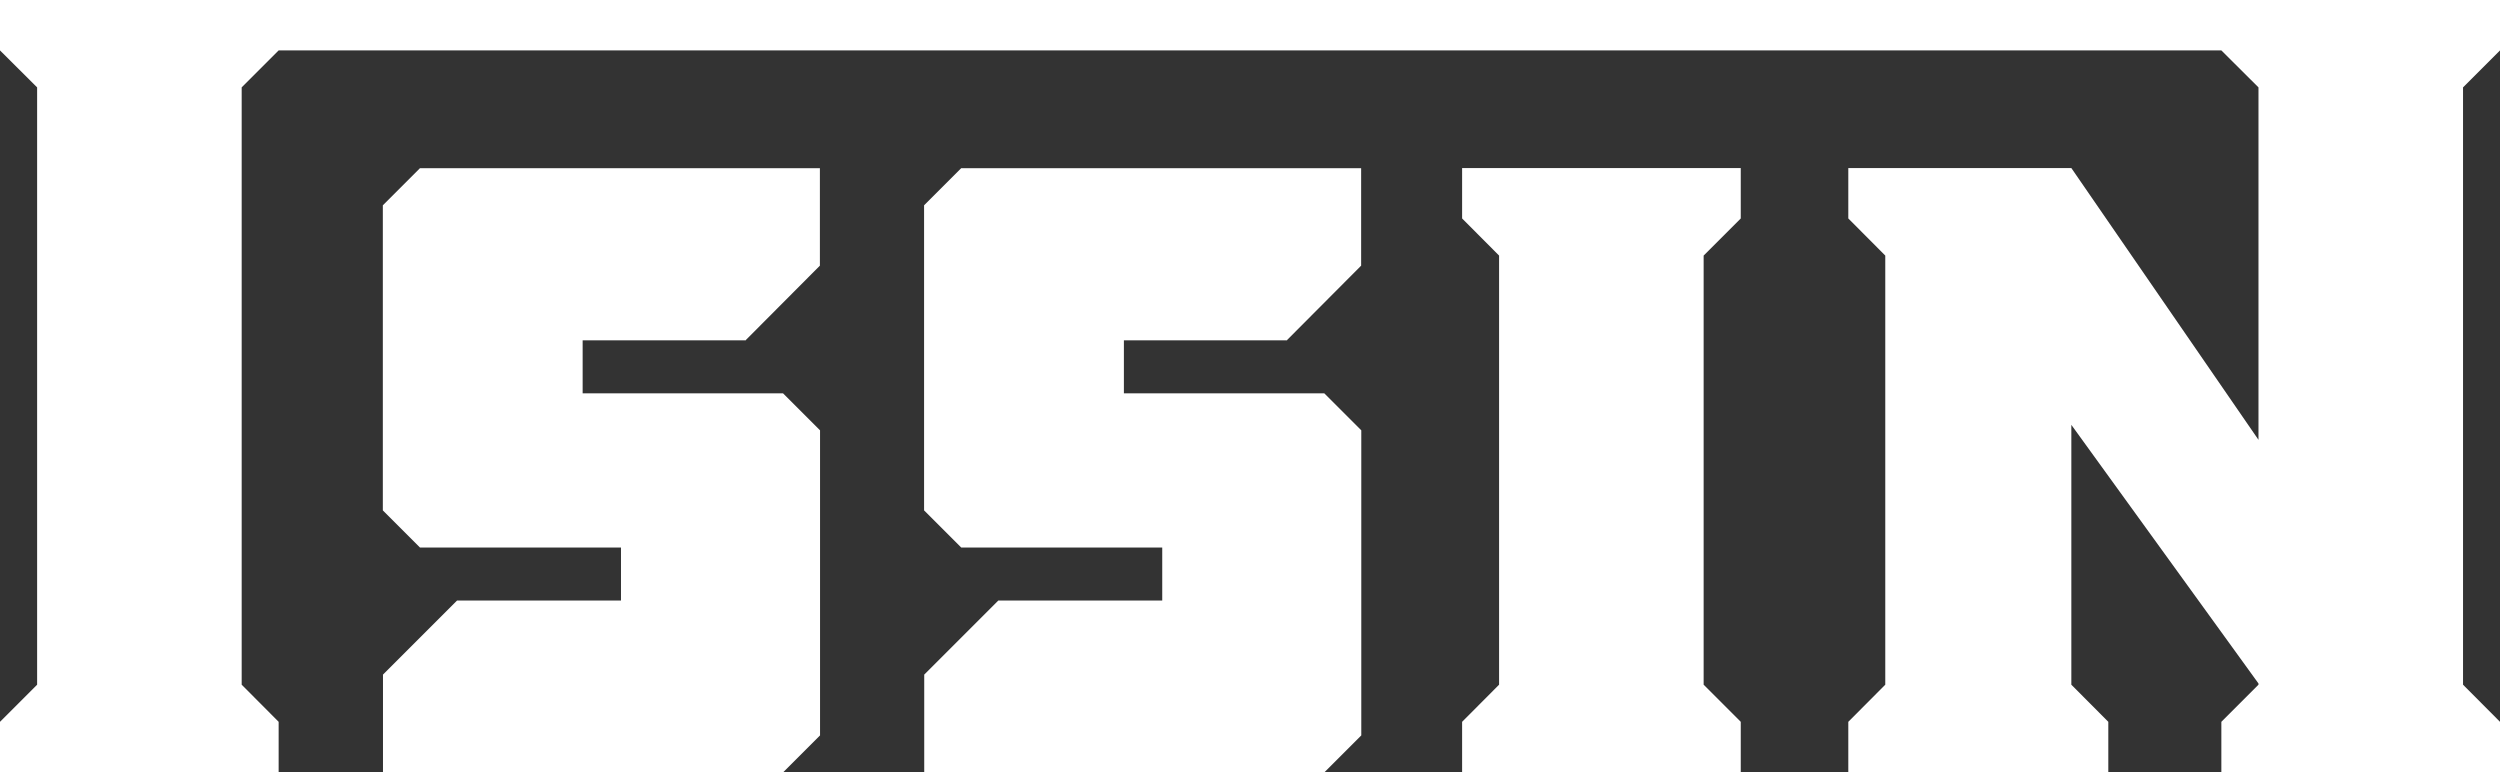
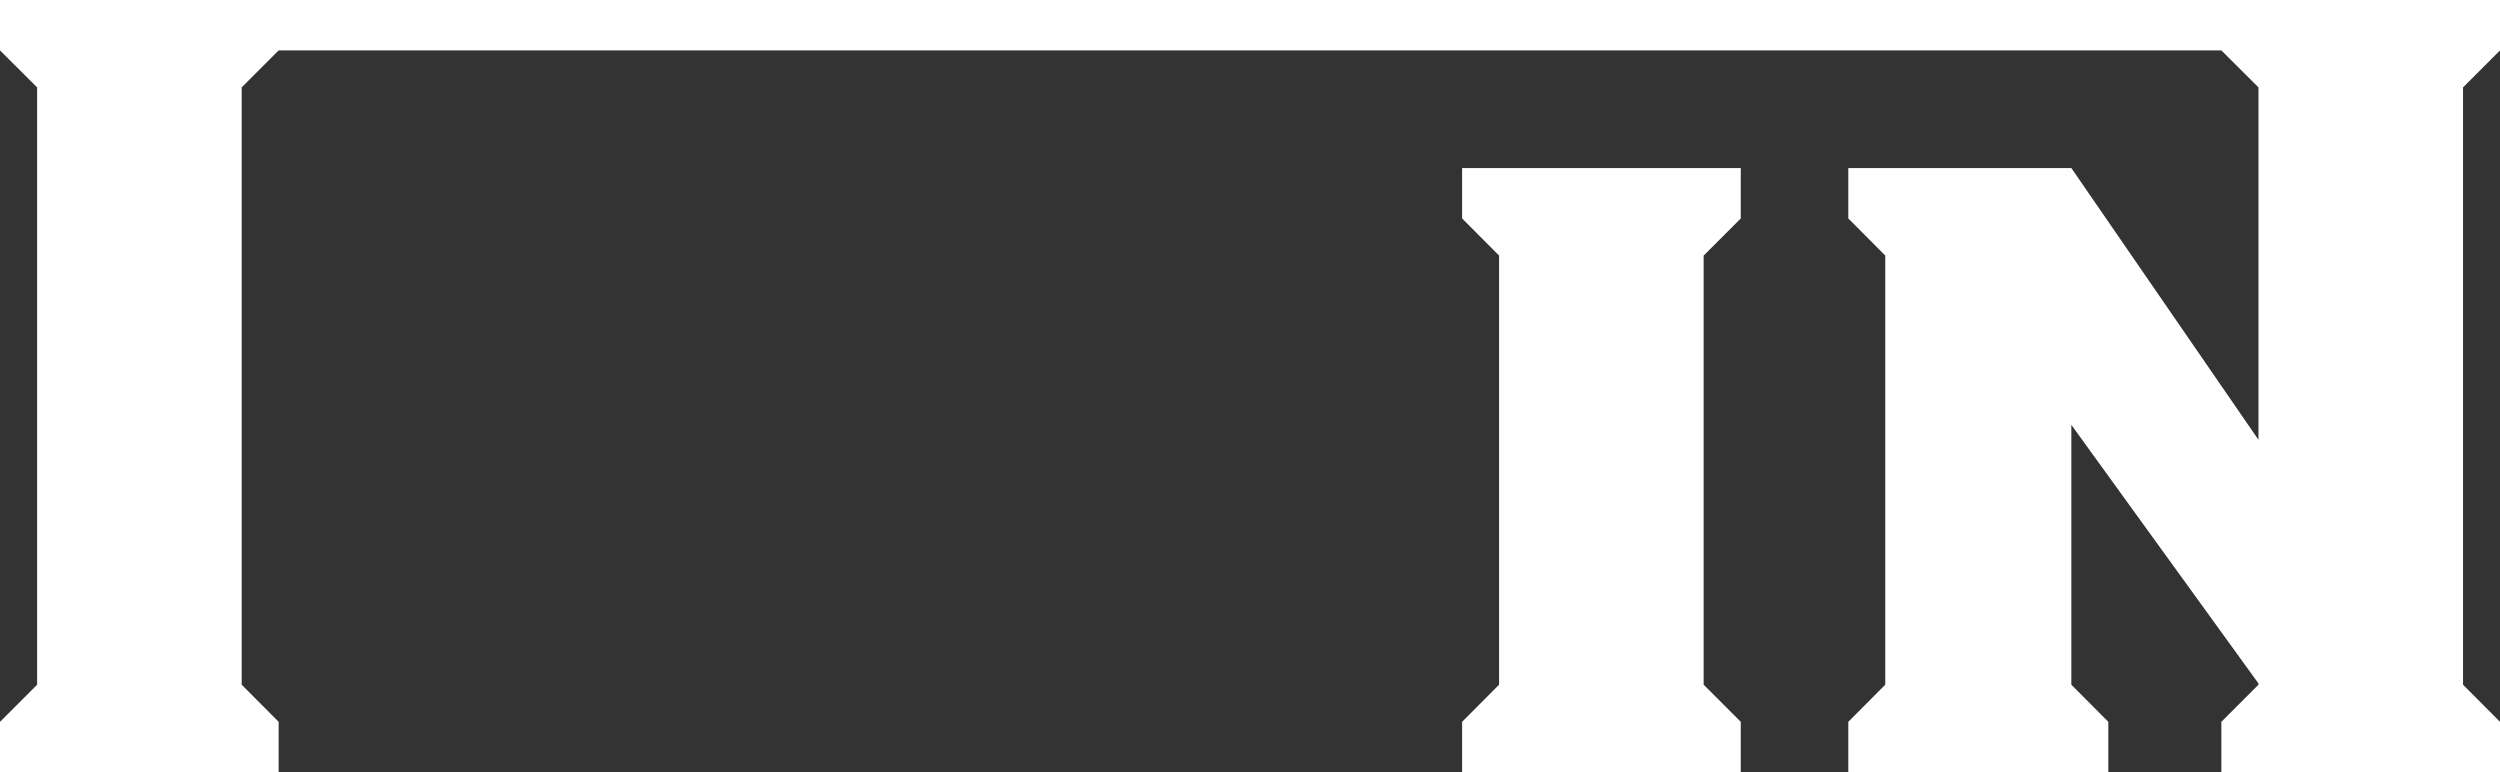
<svg xmlns="http://www.w3.org/2000/svg" id="_レイヤー_1" data-name="レイヤー 1" version="1.1" viewBox="0 0 163.65 50.55">
  <rect x="0" y="0" width="163.65" height="50.55" fill="#333333" stroke="none" />
  <defs>
    <style>
      .cls-1 {
        fill: #fff;
        stroke-width: 0px;
      }
    </style>
  </defs>
  <polygon class="cls-1" points="113.95 14.3 113.95 11 95.71 11 95.71 14.3 98.13 16.73 98.13 44.82 95.71 47.25 95.71 50.55 113.95 50.55 113.95 47.25 111.52 44.82 111.52 16.73 113.95 14.3" />
  <polygon class="cls-1" points="161.23 44.82 161.23 5.72 163.65 3.3 163.65 0 0 0 0 3.3 0 3.3 2.43 5.72 2.43 44.82 0 47.25 0 50.55 18.24 50.55 18.24 47.25 15.82 44.82 15.82 5.72 18.24 3.3 145.41 3.3 147.84 5.72 147.84 28.79 135.59 11 120.99 11 120.99 14.3 123.41 16.73 123.41 44.82 120.99 47.25 120.99 50.55 138.01 50.55 138.01 47.25 135.59 44.82 135.59 27.81 147.84 44.74 147.84 44.82 145.41 47.25 145.41 50.55 163.65 50.55 163.65 47.25 161.23 44.82" />
-   <path class="cls-1" d="M84.25,22.26l4.85-4.87v-6.38h-26.18l-2.43,2.43v19.97l2.43,2.43h13.16v3.47h-10.73l-4.85,4.85v6.41h4.85s21.33,0,21.33,0l2.43-2.43v-19.97l-2.42-2.42h-13.12v-3.47h10.69Z" />
-   <path class="cls-1" d="M48.82,22.26l4.85-4.87v-6.38h-26.18l-2.43,2.43v19.97l2.43,2.43h13.16v3.47h-10.73l-4.85,4.85v6.41h26.18s2.43-2.43,2.43-2.43v-19.97l-2.42-2.42h-13.12v-3.47h10.69Z" />
</svg>